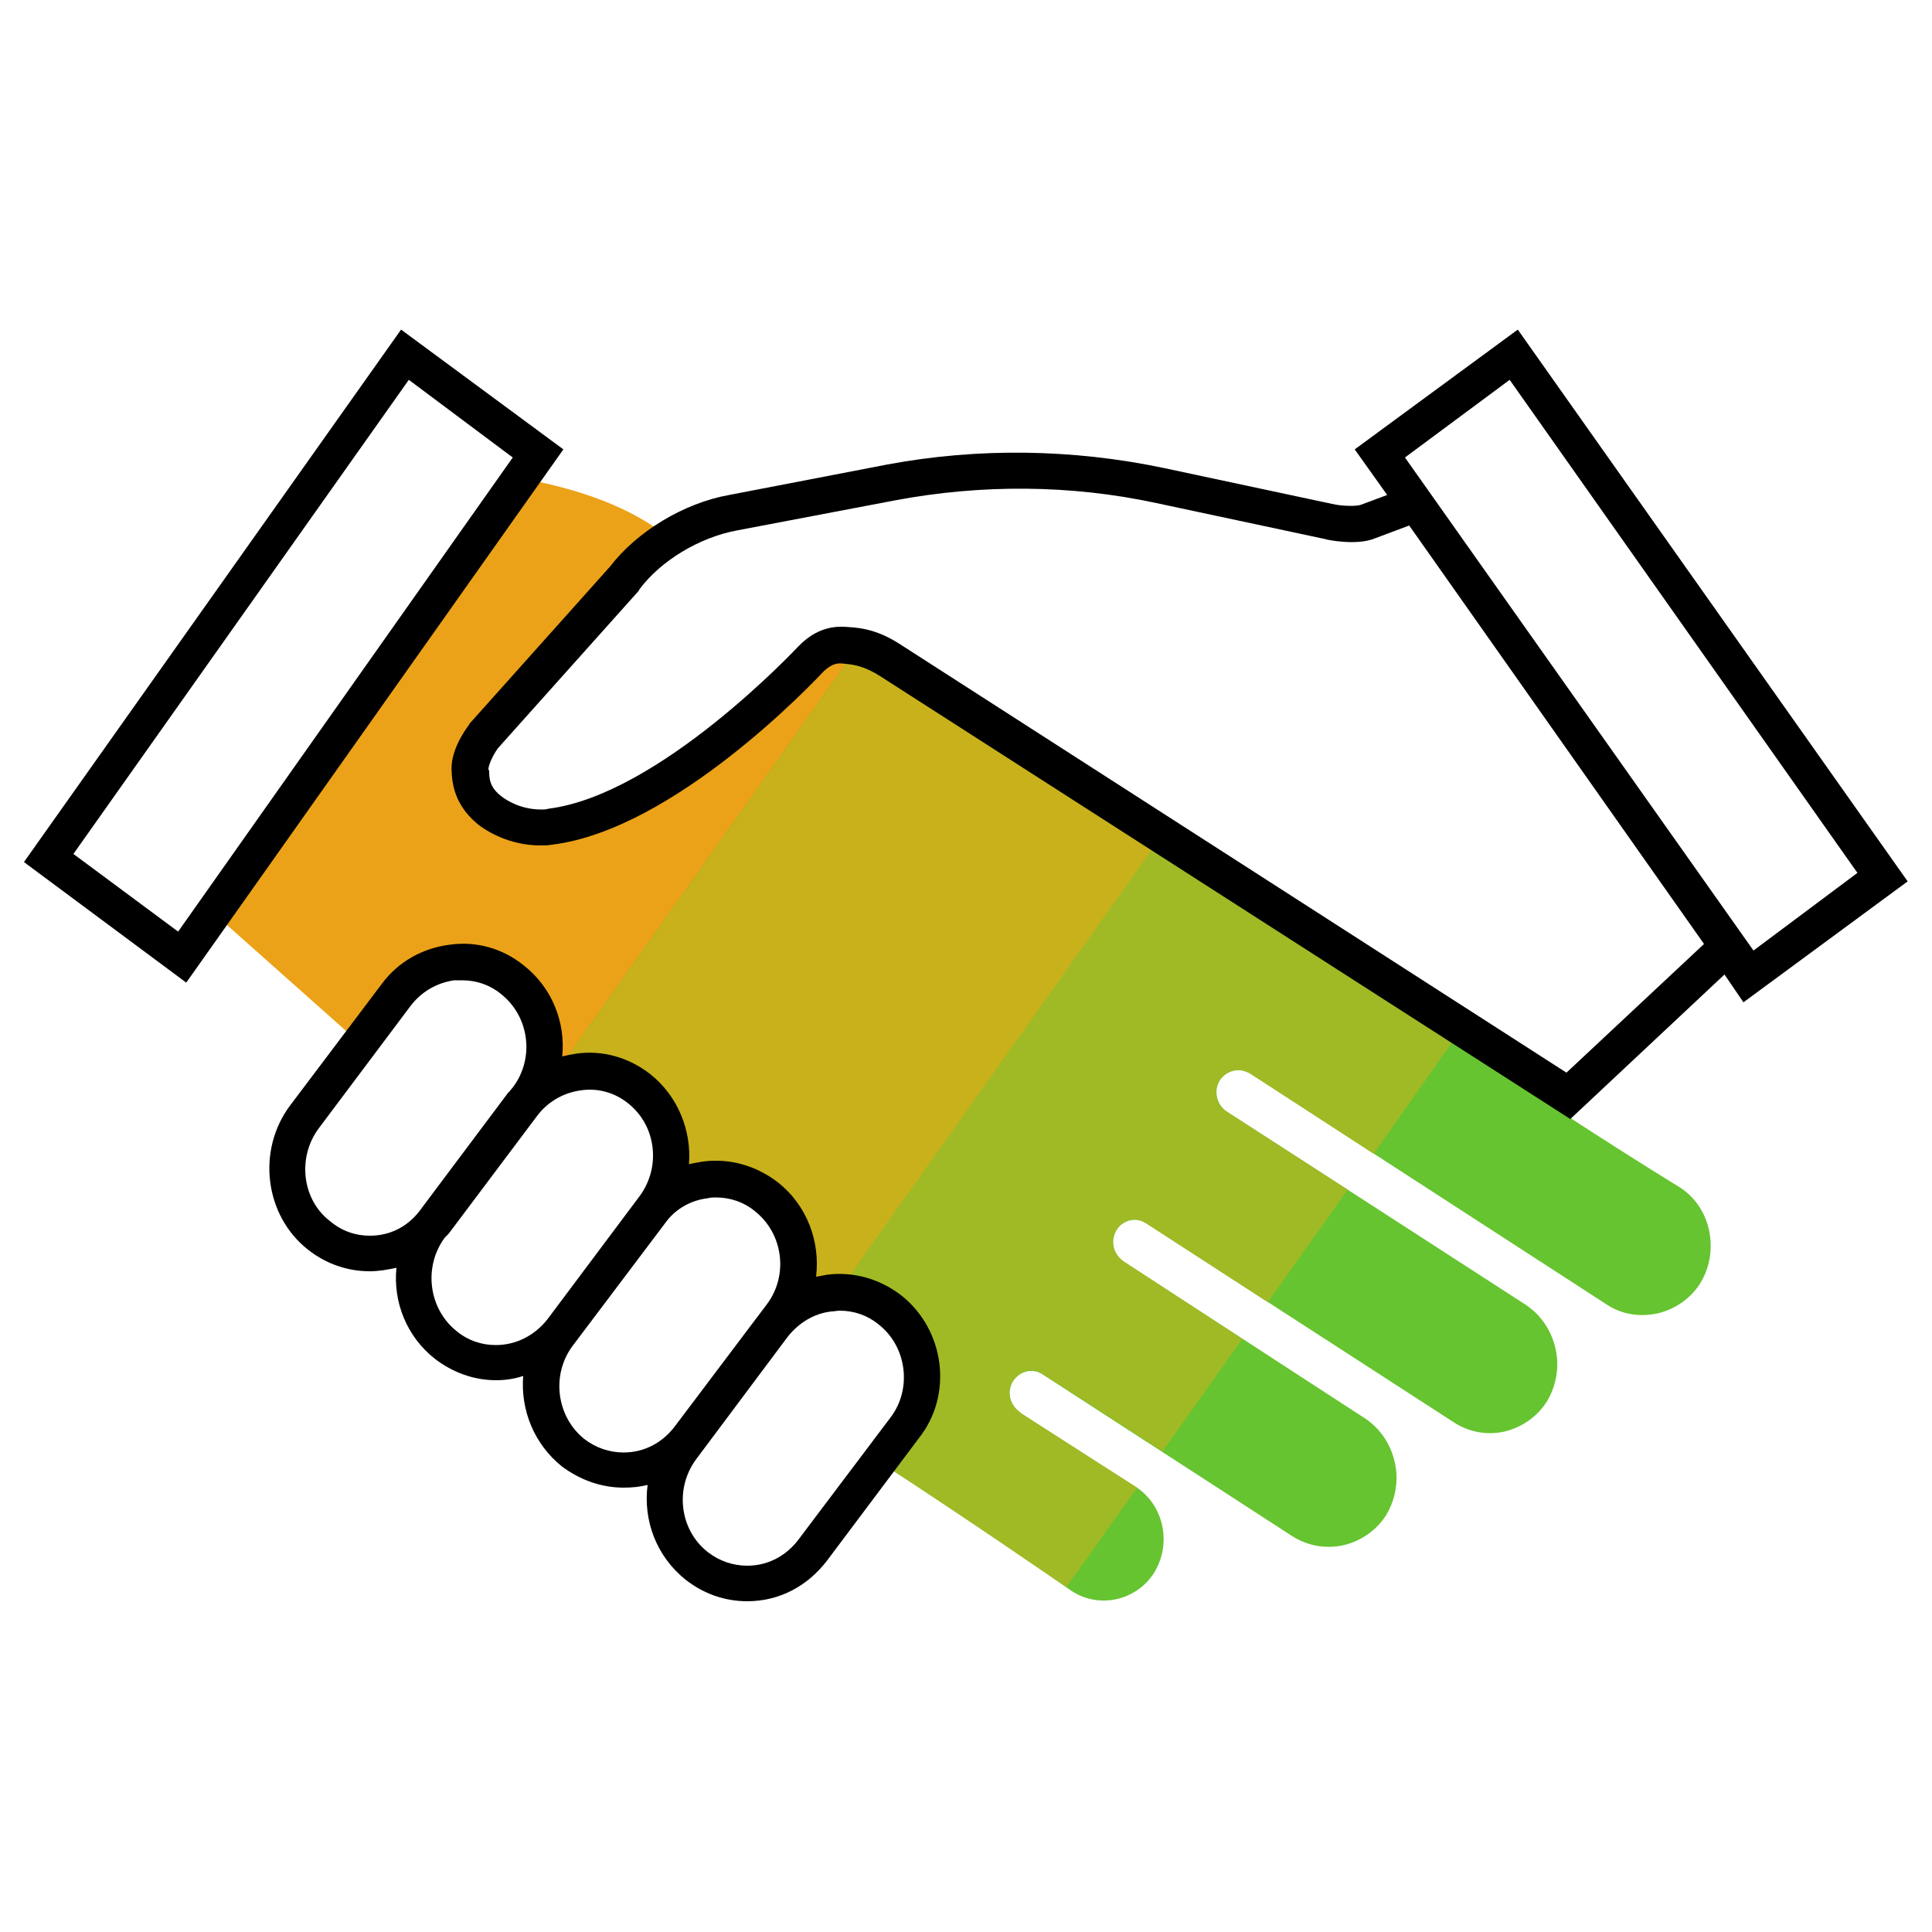
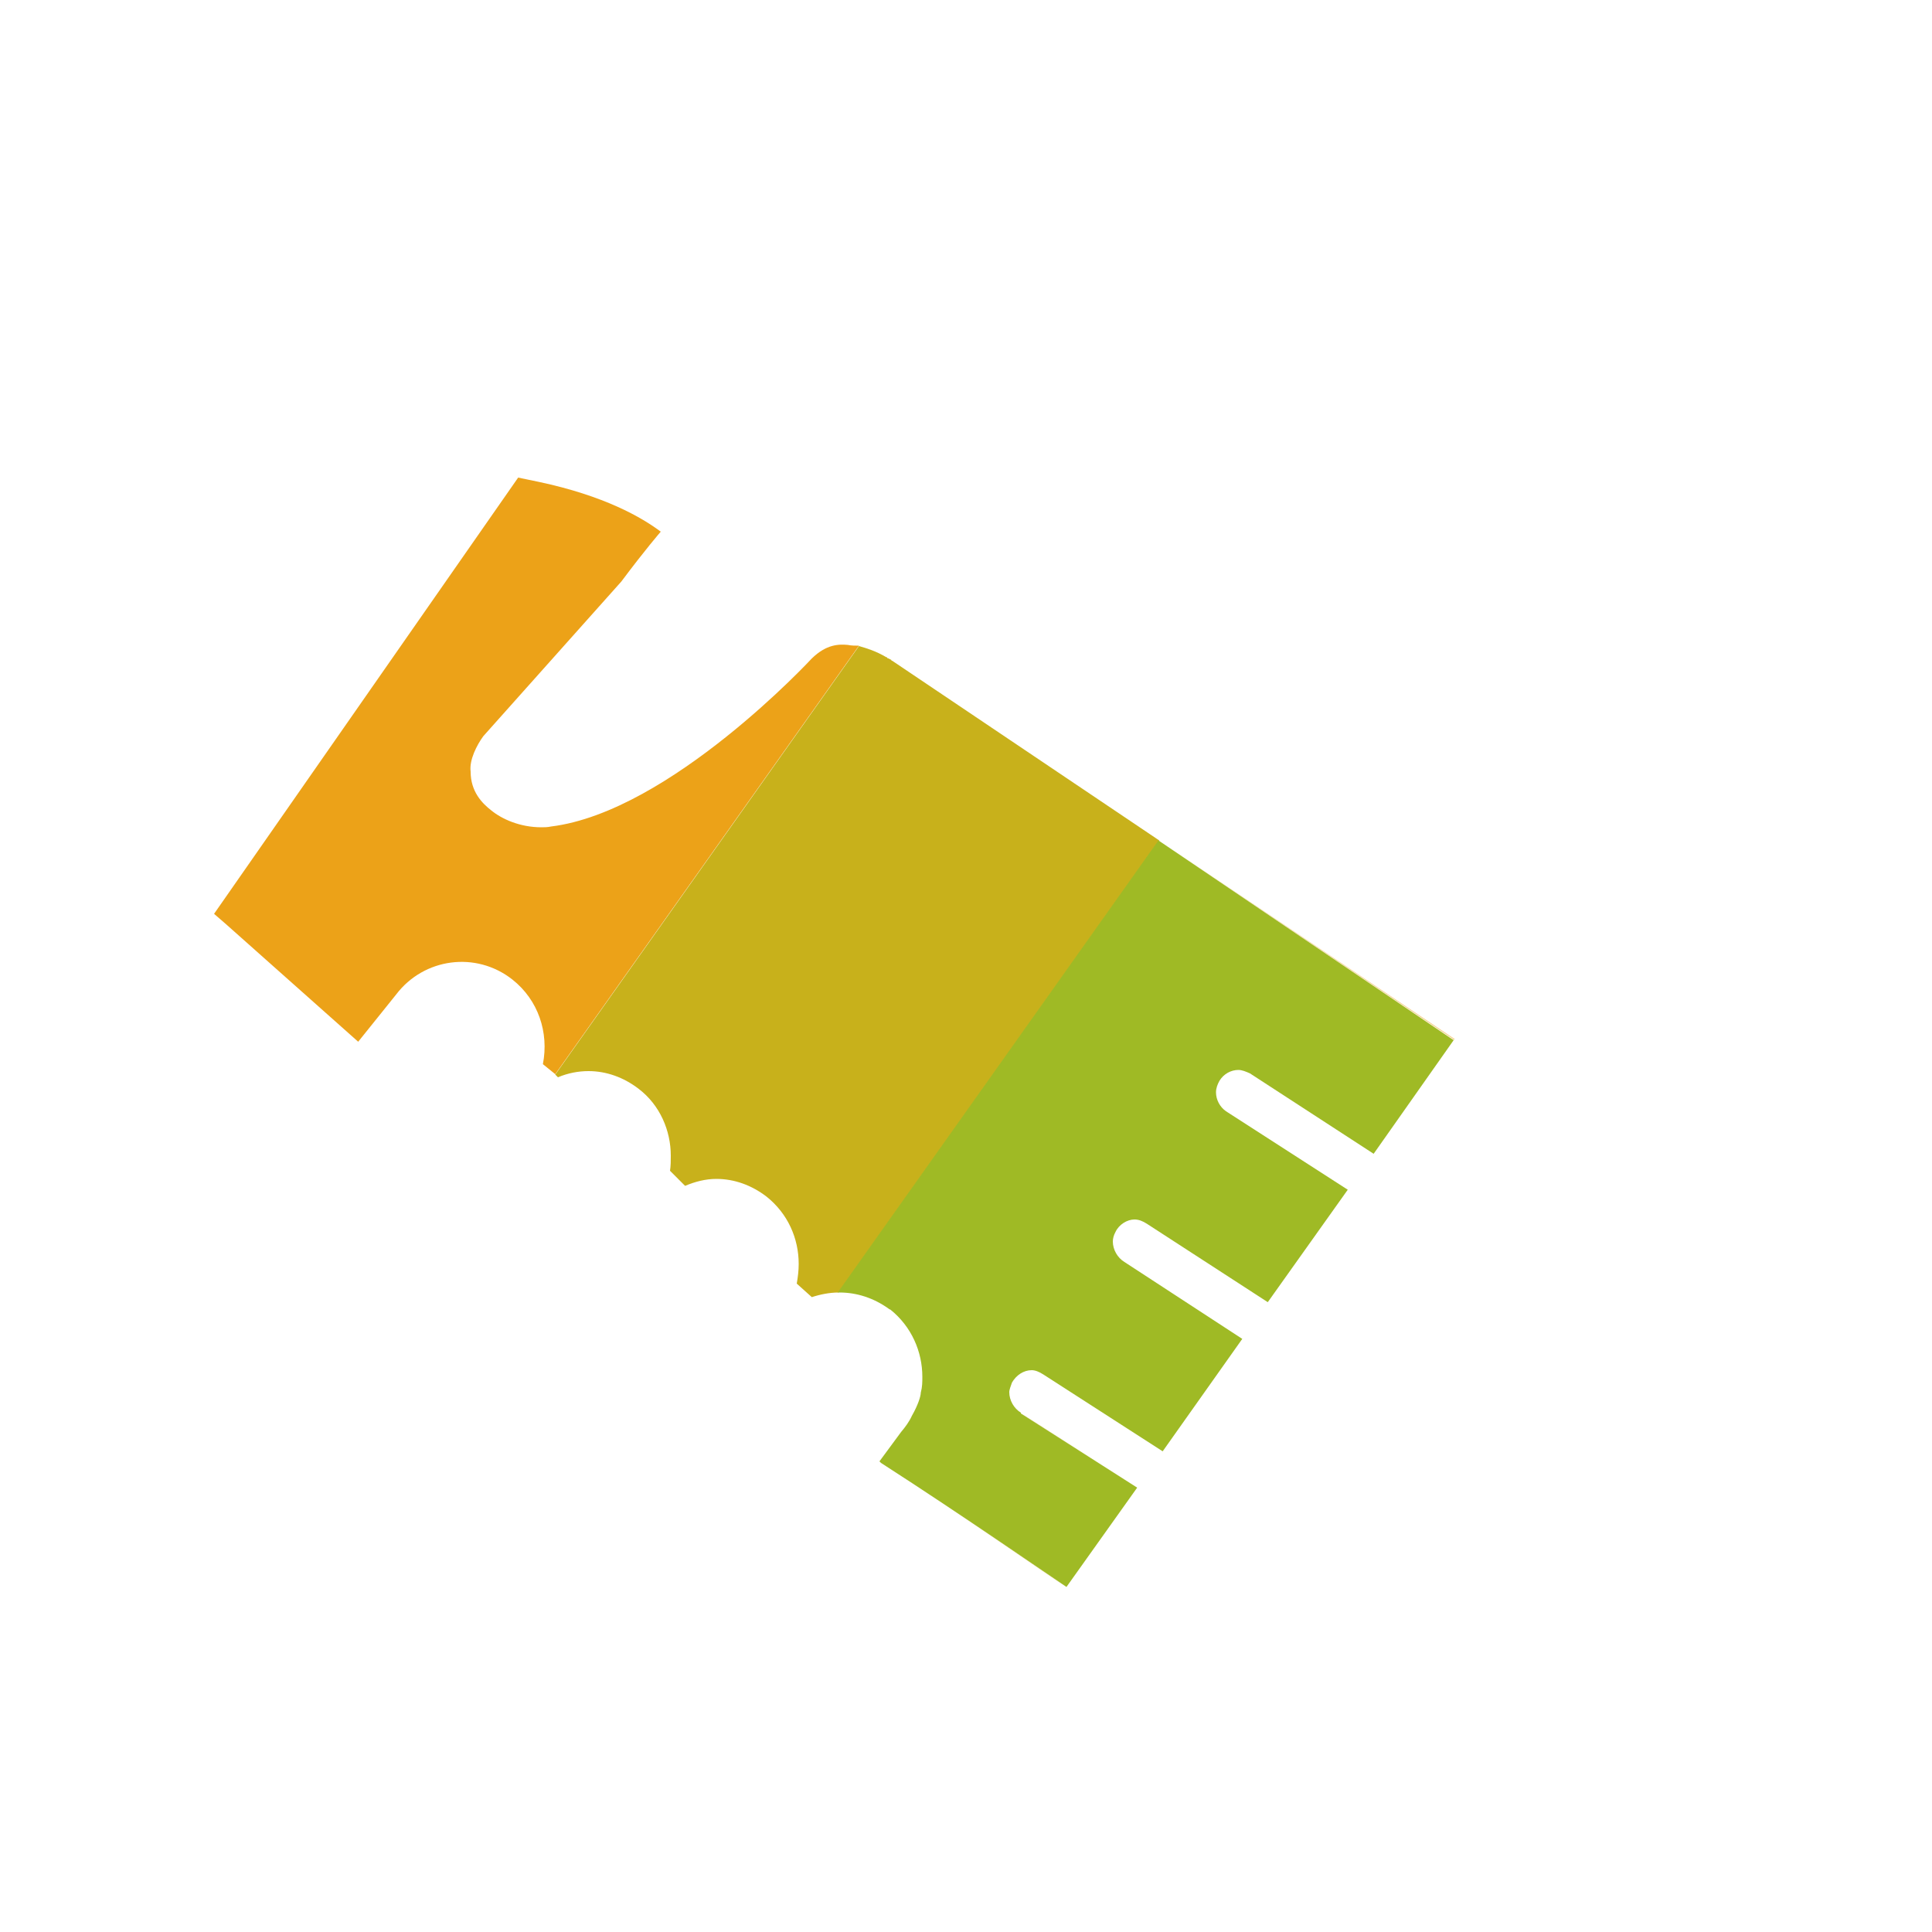
<svg xmlns="http://www.w3.org/2000/svg" version="1.1" id="Layer_1" x="0px" y="0px" viewBox="0 0 500 500" style="enable-background:new 0 0 500 500;" xml:space="preserve">
  <style type="text/css">
	.st0{fill:#EA9D0C;}
	.st1{fill:#989533;}
	.st2{fill:#518B6D;}
	.st3{fill:#117CC9;}
	.st4{clip-path:url(#SVGID_00000044896313085684721920000016928736129792321453_);}
	.st5{clip-path:url(#SVGID_00000167361938338070081240000006848761346035571348_);}
	.st6{clip-path:url(#SVGID_00000088121479376423309210000014122994798064619416_);}
	.st7{clip-path:url(#SVGID_00000134236672330538944960000003610426890200871572_);}
	.st8{clip-path:url(#SVGID_00000032646028851640814640000010614055174996280452_);}
	.st9{clip-path:url(#SVGID_00000172434807621762485580000002317904489020259477_);}
	.st10{clip-path:url(#SVGID_00000164492841416537020990000008276953413338045572_);}
	.st11{clip-path:url(#SVGID_00000137113656303287013960000013033974254611473845_);}
	.st12{clip-path:url(#SVGID_00000109733795947630425940000015064601956688749976_);}
	.st13{clip-path:url(#SVGID_00000148619818792376755770000013770584807352756378_);}
	.st14{clip-path:url(#SVGID_00000139277796736425966290000008848262390792236201_);}
	.st15{clip-path:url(#SVGID_00000111169976628941421790000008195195770831799486_);}
	.st16{clip-path:url(#SVGID_00000005226462172351047420000016527557401595777945_);}
	.st17{clip-path:url(#SVGID_00000153664964580818387820000015100791374181545139_);}
	.st18{clip-path:url(#SVGID_00000034770701516330229340000014280286533144621196_);}
	.st19{clip-path:url(#SVGID_00000059297488406992196670000009563454953884902076_);}
	.st20{clip-path:url(#SVGID_00000158020624138084880280000011796823263055811461_);}
	.st21{clip-path:url(#SVGID_00000014596353706445337790000003856079093477756574_);}
	.st22{clip-path:url(#SVGID_00000147898421815214886680000016299400844788999082_);}
	.st23{clip-path:url(#SVGID_00000101816323310858189750000007379271358906390433_);}
	.st24{fill-rule:evenodd;clip-rule:evenodd;}
	.st25{clip-path:url(#SVGID_00000054231754143312532050000008093272889632756622_);}
	.st26{clip-path:url(#SVGID_00000076604064503769720090000002035020783668834234_);}
	.st27{clip-path:url(#SVGID_00000138558716277744381070000001200086005488290701_);}
	.st28{clip-path:url(#SVGID_00000155126754700980457980000008203359655473805745_);}
	.st29{clip-path:url(#SVGID_00000005985132524165409450000003120515660438077368_);}
	.st30{clip-path:url(#SVGID_00000125604357259925283020000016098472415265753260_);}
	.st31{clip-path:url(#SVGID_00000124842228455343636010000014945717138063255204_);}
	.st32{clip-path:url(#SVGID_00000072241455181125191810000006007136737352155016_);}
	.st33{clip-path:url(#SVGID_00000146480841235614807810000006574599633258685356_);}
	.st34{clip-path:url(#SVGID_00000142154602296579538400000005879882338795087290_);}
	.st35{clip-path:url(#SVGID_00000026848404436759660620000005381615485996655280_);}
	.st36{clip-path:url(#SVGID_00000178917722166905167440000003477788404861239473_);}
	.st37{clip-path:url(#SVGID_00000115490616748565729640000013810195733344594320_);}
	.st38{clip-path:url(#SVGID_00000181803675341770637800000005071607281187052952_);}
	.st39{clip-path:url(#SVGID_00000179638307142156107430000013428500430285340601_);}
	.st40{clip-path:url(#SVGID_00000173883506944536358530000012596903875155489707_);}
	.st41{clip-path:url(#SVGID_00000044880068817456745900000011322806948368384134_);}
	.st42{fill:#66C430;}
	.st43{fill:#ECA218;}
	.st44{fill:#F2B94F;}
	.st45{fill:#C8B11B;}
	.st46{fill:#F6D493;}
	.st47{fill:#9FBA25;}
	.st48{fill:none;}
	.st49{fill-rule:evenodd;clip-rule:evenodd;fill:none;}
</style>
  <g>
-     <path class="st42" d="M434.6,307.2L434.6,307.2c0,0-10.4-6.3-28.1-17.8L230.7,170.9c-4.9-3.2-8.4-3.9-11.3-4.1   c-2.3-0.2-5.5-0.2-9.3,3.5c0,0-36.7,39.7-67.5,43.5c-0.9,0.2-1.8,0.2-2.5,0.2c-5.5,0-10.2-2.1-13-4.4c-2.3-1.8-5.3-4.8-5.3-10   c-0.4-3,1.6-6.9,3.3-9.2l35.7-40c6.2-8.3,10.2-12.9,10.2-12.9c-6.3-4.1-16.9-9.7-36.9-13.9L55.6,236.3L93,269.5l9.5-12   c7.2-9.5,20.7-11.3,30.1-3.9c6.7,5.3,9.5,13.7,7.9,21.9l3.9,3.3c6.9-2.8,14.8-1.9,20.9,3c6.7,5.1,9.3,13.4,8.1,21.2l3.9,3.9   c6.9-2.8,14.8-2.1,21.1,2.8c6.9,5.5,9.7,14.5,7.7,22.6l3.9,3.5c6.7-2.5,14.4-1.6,20.4,3.2c6.5,5.3,9.3,13.6,7.9,21.5   c-0.2,1.6-1.9,6.5-5.1,10.2l-5.6,7.6c24.1,15.7,49.1,33,49.1,33c7,5.1,16.7,3.3,21.6-3.7c4.9-7.2,3.3-17.1-3.5-22.2l-30.6-19.7   c-2.5-1.6-3.7-4.9-2.3-7.8c1.6-3,5.3-4.1,8.1-2.1l0,0l64.5,41.8c4,2.5,8.6,3.3,13.2,2.3c4.6-1.1,8.6-3.9,11.1-7.9   c1.9-3.2,2.8-6.9,2.6-10.6c-0.4-5.8-3.3-11.1-8.1-14.3L291,326.6c-2.6-1.6-3.7-4.9-2.3-7.8c1.4-3,5.3-4.1,8.1-2.1l0,0l79.3,51.3   c3.9,2.6,8.6,3.5,13.2,2.5c4.6-1.1,8.6-3.9,11.1-7.9c1.9-3.2,2.8-6.9,2.6-10.6c-0.4-5.8-3.3-11.1-8.1-14.3l-77.5-50.1   c-2.6-1.8-3.3-5.3-1.8-7.9c1.8-2.8,5.3-3.5,7.9-1.9l92.3,59.8c3.9,2.6,8.6,3.3,13.2,2.3c4.6-1.1,8.6-3.9,11.1-7.9   c1.9-3.2,2.8-6.7,2.6-10.6C442.4,315.5,439.4,310.2,434.6,307.2L434.6,307.2z" />
    <path class="st43" d="M219.4,166.9L219.4,166.9c-2.3-0.2-5.5-0.2-9.3,3.5c0,0-36.7,39.7-67.5,43.5c-0.9,0.2-1.8,0.2-2.5,0.2   c-5.5,0-10.2-2.1-13-4.4c-2.3-1.8-5.3-4.8-5.3-10c-0.4-3,1.6-6.9,3.3-9.2l35.7-40c6.2-8.3,10.2-12.9,10.2-12.9   c-4.9-3.7-14.6-9.3-31.6-12.9c-1.8-0.4-3.5-0.7-5.3-1.1L55.4,236.5l3,2.6l34.3,30.5l9.8-12.2c7.2-9.5,20.7-11.3,30.1-3.9   c6.7,5.3,9.5,13.7,7.9,21.9l3.2,2.6l78.6-110.9C221.4,167.1,220.3,167.1,219.4,166.9L219.4,166.9z" />
    <path class="st44" d="M216.8,334.5L216.8,334.5c-2.3,0-4.7,0.5-6.9,1.2C212.1,335,214.5,334.5,216.8,334.5L216.8,334.5L216.8,334.5   L216.8,334.5z M143.7,278.1L143.7,278.1L143.7,278.1l0.7,0.7L143.7,278.1L143.7,278.1L143.7,278.1z M230.7,170.9L230.7,170.9   L230.7,170.9l69.1,46.5l0,0L230.7,170.9L230.7,170.9L230.7,170.9z M230.5,170.8L230.5,170.8L230.5,170.8L230.5,170.8L230.5,170.8z    M229.5,170.2L229.5,170.2c0.4,0.2,0.7,0.4,1.1,0.5C230.2,170.6,229.8,170.4,229.5,170.2L229.5,170.2z M229.5,170.2L229.5,170.2   L229.5,170.2L229.5,170.2L229.5,170.2z M229.5,170.1L229.5,170.1L229.5,170.1L229.5,170.1L229.5,170.1z M229.3,170.1L229.3,170.1   L229.3,170.1L229.3,170.1L229.3,170.1L229.3,170.1z" />
    <path class="st45" d="M222.3,167.2L222.3,167.2L222.3,167.2l-78.6,110.9l0.7,0.7c2.6-1.1,5.3-1.6,7.9-1.6c4.6,0,9.1,1.6,13,4.6   c5.5,4.2,8.3,10.8,8.3,17.3c0,1.2,0,2.6-0.2,3.9l3.9,3.9c2.6-1.1,5.3-1.8,8.1-1.8c4.6,0,9.1,1.6,13,4.6c5.5,4.4,8.3,10.8,8.3,17.4   c0,1.8-0.2,3.3-0.5,5.1l3.9,3.5c2.1-0.7,4.6-1.2,6.9-1.2l83-117l-69.1-46.5c-0.2,0-0.2,0-0.2-0.2l0,0l0,0c-0.4-0.2-0.7-0.4-1.1-0.5   l0,0l0,0v-0.2l0,0h-0.2l0,0C226.7,168.5,224.4,167.8,222.3,167.2L222.3,167.2z" />
    <path class="st46" d="M227.9,378.4L227.9,378.4c21.6,14.1,44.1,29.8,48,32.3l0,0C271.7,407.8,249.5,392.5,227.9,378.4L227.9,378.4z    M236,366.4L236,366.4c-0.7,1.4-1.6,2.8-2.8,4.2l-5.6,7.6l5.6-7.6C234.2,369.4,235.3,368,236,366.4L236,366.4z M264.1,365.7   L264.1,365.7l30.1,19.2l0,0C290.3,382.5,265,366.1,264.1,365.7L264.1,365.7z M264.1,365.5L264.1,365.5v0.2   C264.1,365.5,264.1,365.5,264.1,365.5L264.1,365.5z M261.1,360.3L261.1,360.3c0,2.1,1.2,4.2,3,5.3l0,0l0,0   C262.3,364.5,261.1,362.4,261.1,360.3L261.1,360.3z M217.3,334.5L217.3,334.5c-0.2,0-0.4,0-0.5,0l0,0   C217,334.5,217.2,334.5,217.3,334.5c4.4,0,8.8,1.4,12.7,4.2C226.1,335.9,221.7,334.5,217.3,334.5L217.3,334.5z M314.7,282.7   L314.7,282.7c0,1.9,1.1,3.9,2.6,4.9l31.5,20.3l0,0l-31.5-20.3C315.8,286.6,314.7,284.6,314.7,282.7L314.7,282.7z M323.5,277.8   L323.5,277.8l32,20.8l0,0L323.5,277.8L323.5,277.8L323.5,277.8z M299.8,217.5L299.8,217.5L299.8,217.5L299.8,217.5l76.5,51.6   l0.2-0.2L299.8,217.5L299.8,217.5L299.8,217.5z" />
    <path class="st47" d="M299.8,217.5L299.8,217.5l-83,117c0.2,0,0.4,0,0.5,0c4.4,0,8.8,1.4,12.7,4.2c0,0,0.2,0.2,0.4,0.2   c5.5,4.4,8.3,10.9,8.3,17.4c0,1.4,0,2.6-0.4,4.1c0,0.9-0.7,3.2-2.3,6c-0.7,1.6-1.8,3-2.8,4.2l-5.6,7.6c0.2,0.2,0.2,0.2,0.4,0.4   c21.6,13.9,43.8,29.3,48,32.1l18.3-25.7l-30.1-19.2l0,0v-0.2l0,0l0,0c-1.8-1.1-3-3.2-3-5.3c0-0.7,0.4-1.6,0.7-2.5   c1.1-1.9,3-3.2,5.1-3.2c0.9,0,1.9,0.4,3,1.1l0,0l30.9,19.9l20.6-29.1L291,326.6c-1.8-1.1-3-3.2-3-5.3c0-0.7,0.2-1.6,0.7-2.5   c0.9-1.9,3-3.2,4.9-3.2c1.1,0,2.1,0.4,3.2,1.1l0,0l31.3,20.3l20.7-29.1l-31.5-20.3c-1.6-1.1-2.6-3-2.6-4.9c0-1.1,0.4-2.1,0.9-3   c1.1-1.8,3-2.8,4.9-2.8c0.9,0,1.9,0.4,3,0.9l32,20.8l20.7-29.4L299.8,217.5L299.8,217.5L299.8,217.5z" />
-     <path d="M233.2,335.2L233.2,335.2c-5.5-4.2-12.3-6.2-19.2-5.3c-1.1,0.2-1.9,0.4-2.8,0.5c1.1-9-2.3-18.5-10-24.5   c-5.5-4.2-12.3-6.2-19.2-5.3c-1.2,0.2-2.5,0.4-3.7,0.7c0.7-8.6-2.8-17.6-10-23.3c-5.6-4.4-12.5-6.3-19.3-5.3   c-1.2,0.2-2.3,0.4-3.5,0.7c0.9-8.8-2.6-17.8-10-23.6c-5.5-4.4-12.3-6.3-19.2-5.3c-7,0.9-13.2,4.4-17.4,10l-23.9,31.7   c-8.6,11.6-6.5,28.4,4.7,37.2c4.7,3.7,10.2,5.6,16,5.6c2.3,0,4.6-0.4,6.9-0.9c-0.9,8.8,2.6,17.8,10,23.6c4.6,3.5,10,5.5,15.8,5.5   c2.5,0,4.9-0.4,7-1.1c-0.7,8.8,2.8,17.6,10,23.4c4.7,3.5,10.2,5.5,16,5.5c2.1,0,4.2-0.2,6.2-0.7c-1.2,9.2,2.3,18.5,9.8,24.5   c4.7,3.7,10.2,5.6,16,5.6c8.3,0,15.6-3.9,20.7-10.6l23.7-31.6C246.7,361,244.6,344.2,233.2,335.2L233.2,335.2z M108.5,313.5   L108.5,313.5c-3.2,4.1-7.7,6.3-12.8,6.3c-3.7,0-7.2-1.2-10.2-3.7c-7.4-5.6-8.6-16.6-3-24.1l23.7-31.6c2.8-3.7,6.7-6,11.3-6.7   c0.7,0,1.4,0,2.1,0c3.7,0,7.2,1.2,10,3.5c7.4,5.8,8.8,16.6,3.2,24.1l-0.9,1.1l-0.4,0.4L108.5,313.5L108.5,313.5L108.5,313.5z    M141.7,341.4L141.7,341.4c-3.3,4.2-8.1,6.7-13.4,6.7c-3.7,0-7.2-1.2-10-3.5c-7.4-5.8-8.8-16.7-3.2-24.3l0.9-0.9l0.4-0.5l22.9-30.5   c2.8-3.5,6.7-5.6,10.9-6.2c4.4-0.7,8.8,0.5,12.3,3.3c7.4,5.8,8.6,16.6,3,24.1L141.7,341.4L141.7,341.4L141.7,341.4z M174.6,369.2   L174.6,369.2c-3.2,4.2-7.9,6.7-13.2,6.7c-3.7,0-7.2-1.2-10.2-3.5c-7.2-5.8-8.6-16.6-3-24.1l23.9-31.7c2.6-3.7,6.7-6,11.1-6.5   c0.7-0.2,1.4-0.2,2.1-0.2c3.7,0,7.2,1.2,10,3.5c7.4,5.8,8.8,16.6,3.2,24.1L174.6,369.2L174.6,369.2L174.6,369.2z M230.5,366.8   L230.5,366.8l-23.9,31.7c-3.2,4.2-7.9,6.7-13.2,6.7c-3.7,0-7.2-1.2-10.2-3.5c-7.4-5.8-8.6-16.6-3-24.1l23.7-31.7   c2.8-3.5,6.7-6,11.3-6.5c0.7,0,1.4-0.2,2.1-0.2c3.7,0,7.2,1.2,10,3.5C234.7,348.4,236.1,359.4,230.5,366.8L230.5,366.8z    M493.7,228.1L493.7,228.1L392.8,85.3l-42.2,31l8.4,11.8l-6.7,2.5c-1.2,0.5-5.1,0.4-7.6-0.2l-43.6-9.3c-23.4-4.9-47.8-5.3-71.4-0.9   l-41,7.9c-11.8,2.1-23.9,9.5-30.8,18.5l-36.4,40.7l-0.2,0.4c-1.2,1.6-4.9,6.9-4.4,12.2c0.2,5.5,2.5,10,7,13.6   c2.1,1.6,7.9,5.3,16,5.3c0.9,0,1.9,0,3-0.2c31.6-3.9,67.7-42.1,70.3-44.9c2.5-2.3,3.9-2.1,5.6-1.9c2.3,0.2,5.1,0.7,9,3.2   l178.6,114.6l39.9-37.4l4.9,7.2L493.7,228.1L493.7,228.1L493.7,228.1z M390.7,98.3L390.7,98.3l90,127.6L453.8,246l-90.2-127.6   L390.7,98.3L390.7,98.3L390.7,98.3z M405.4,277.6L405.4,277.6L233.2,166.9c-5.6-3.7-10-4.4-13.4-4.6c-2.3-0.2-7.6-0.7-13,4.8   l-0.2,0.2c-0.4,0.4-35.9,38.4-64.7,42c-0.5,0.2-1.2,0.2-1.8,0.2c-5.5,0-9.1-2.5-10.2-3.3c-2.5-1.9-3.3-3.7-3.3-6.3v-0.4l-0.2-0.4   c0-0.9,0.9-3.3,2.5-5.5l36.4-40.7l0.2-0.4c5.5-7.4,15.5-13.4,25.1-15.2l41-7.8c22.3-4.2,45.5-4.1,67.7,0.7l43.6,9.3   c0.4,0.2,8.3,1.8,13-0.2l8.8-3.3L441,244.3L405.4,277.6L405.4,277.6L405.4,277.6z M103.8,85.3L103.8,85.3L6.2,223.1l42,31.2   l97.6-138L103.8,85.3L103.8,85.3L103.8,85.3z M46.1,241.1L46.1,241.1L19,221l86.8-122.7l26.9,20.1L46.1,241.1L46.1,241.1   L46.1,241.1z" />
    <polygon class="st48" points="6.2,414.6 493.8,414.6 493.8,86.5 6.2,86.5 6.2,414.6  " />
  </g>
  <polygon class="st49" points="-331.2,-121.2 319.6,-121.2 319.6,316.7 -331.2,316.7 -331.2,-121.2 " />
</svg>